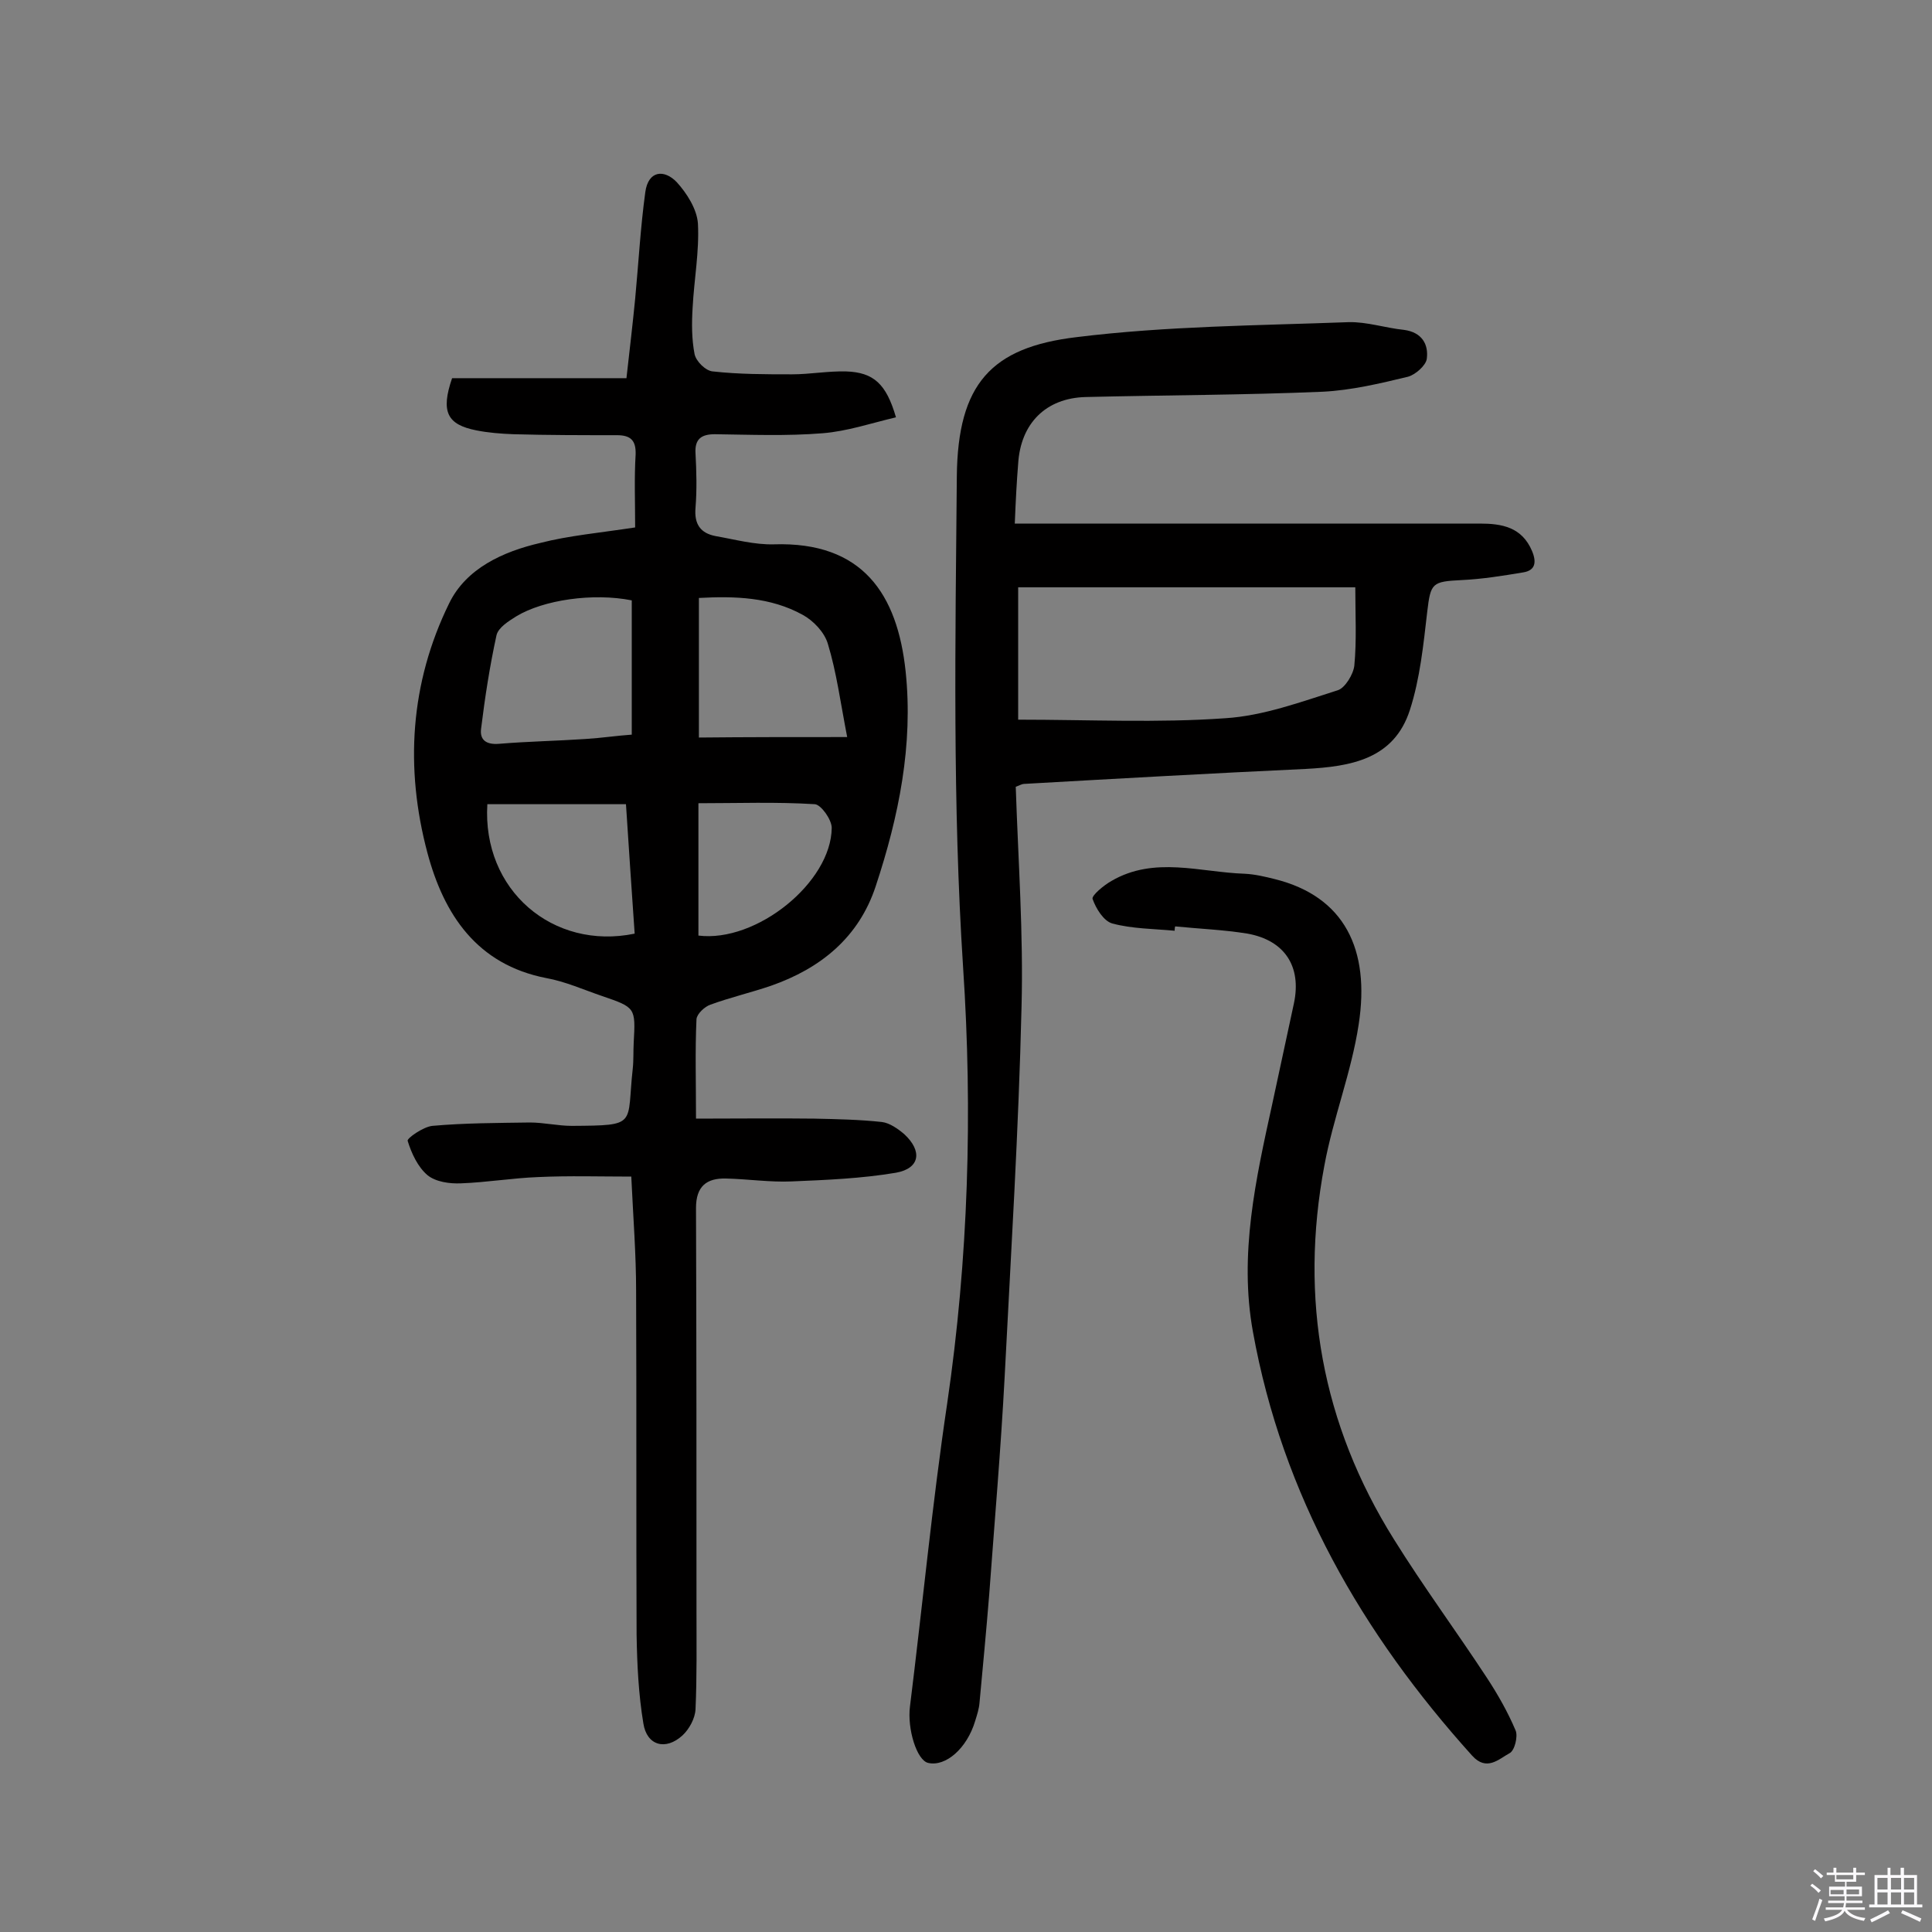
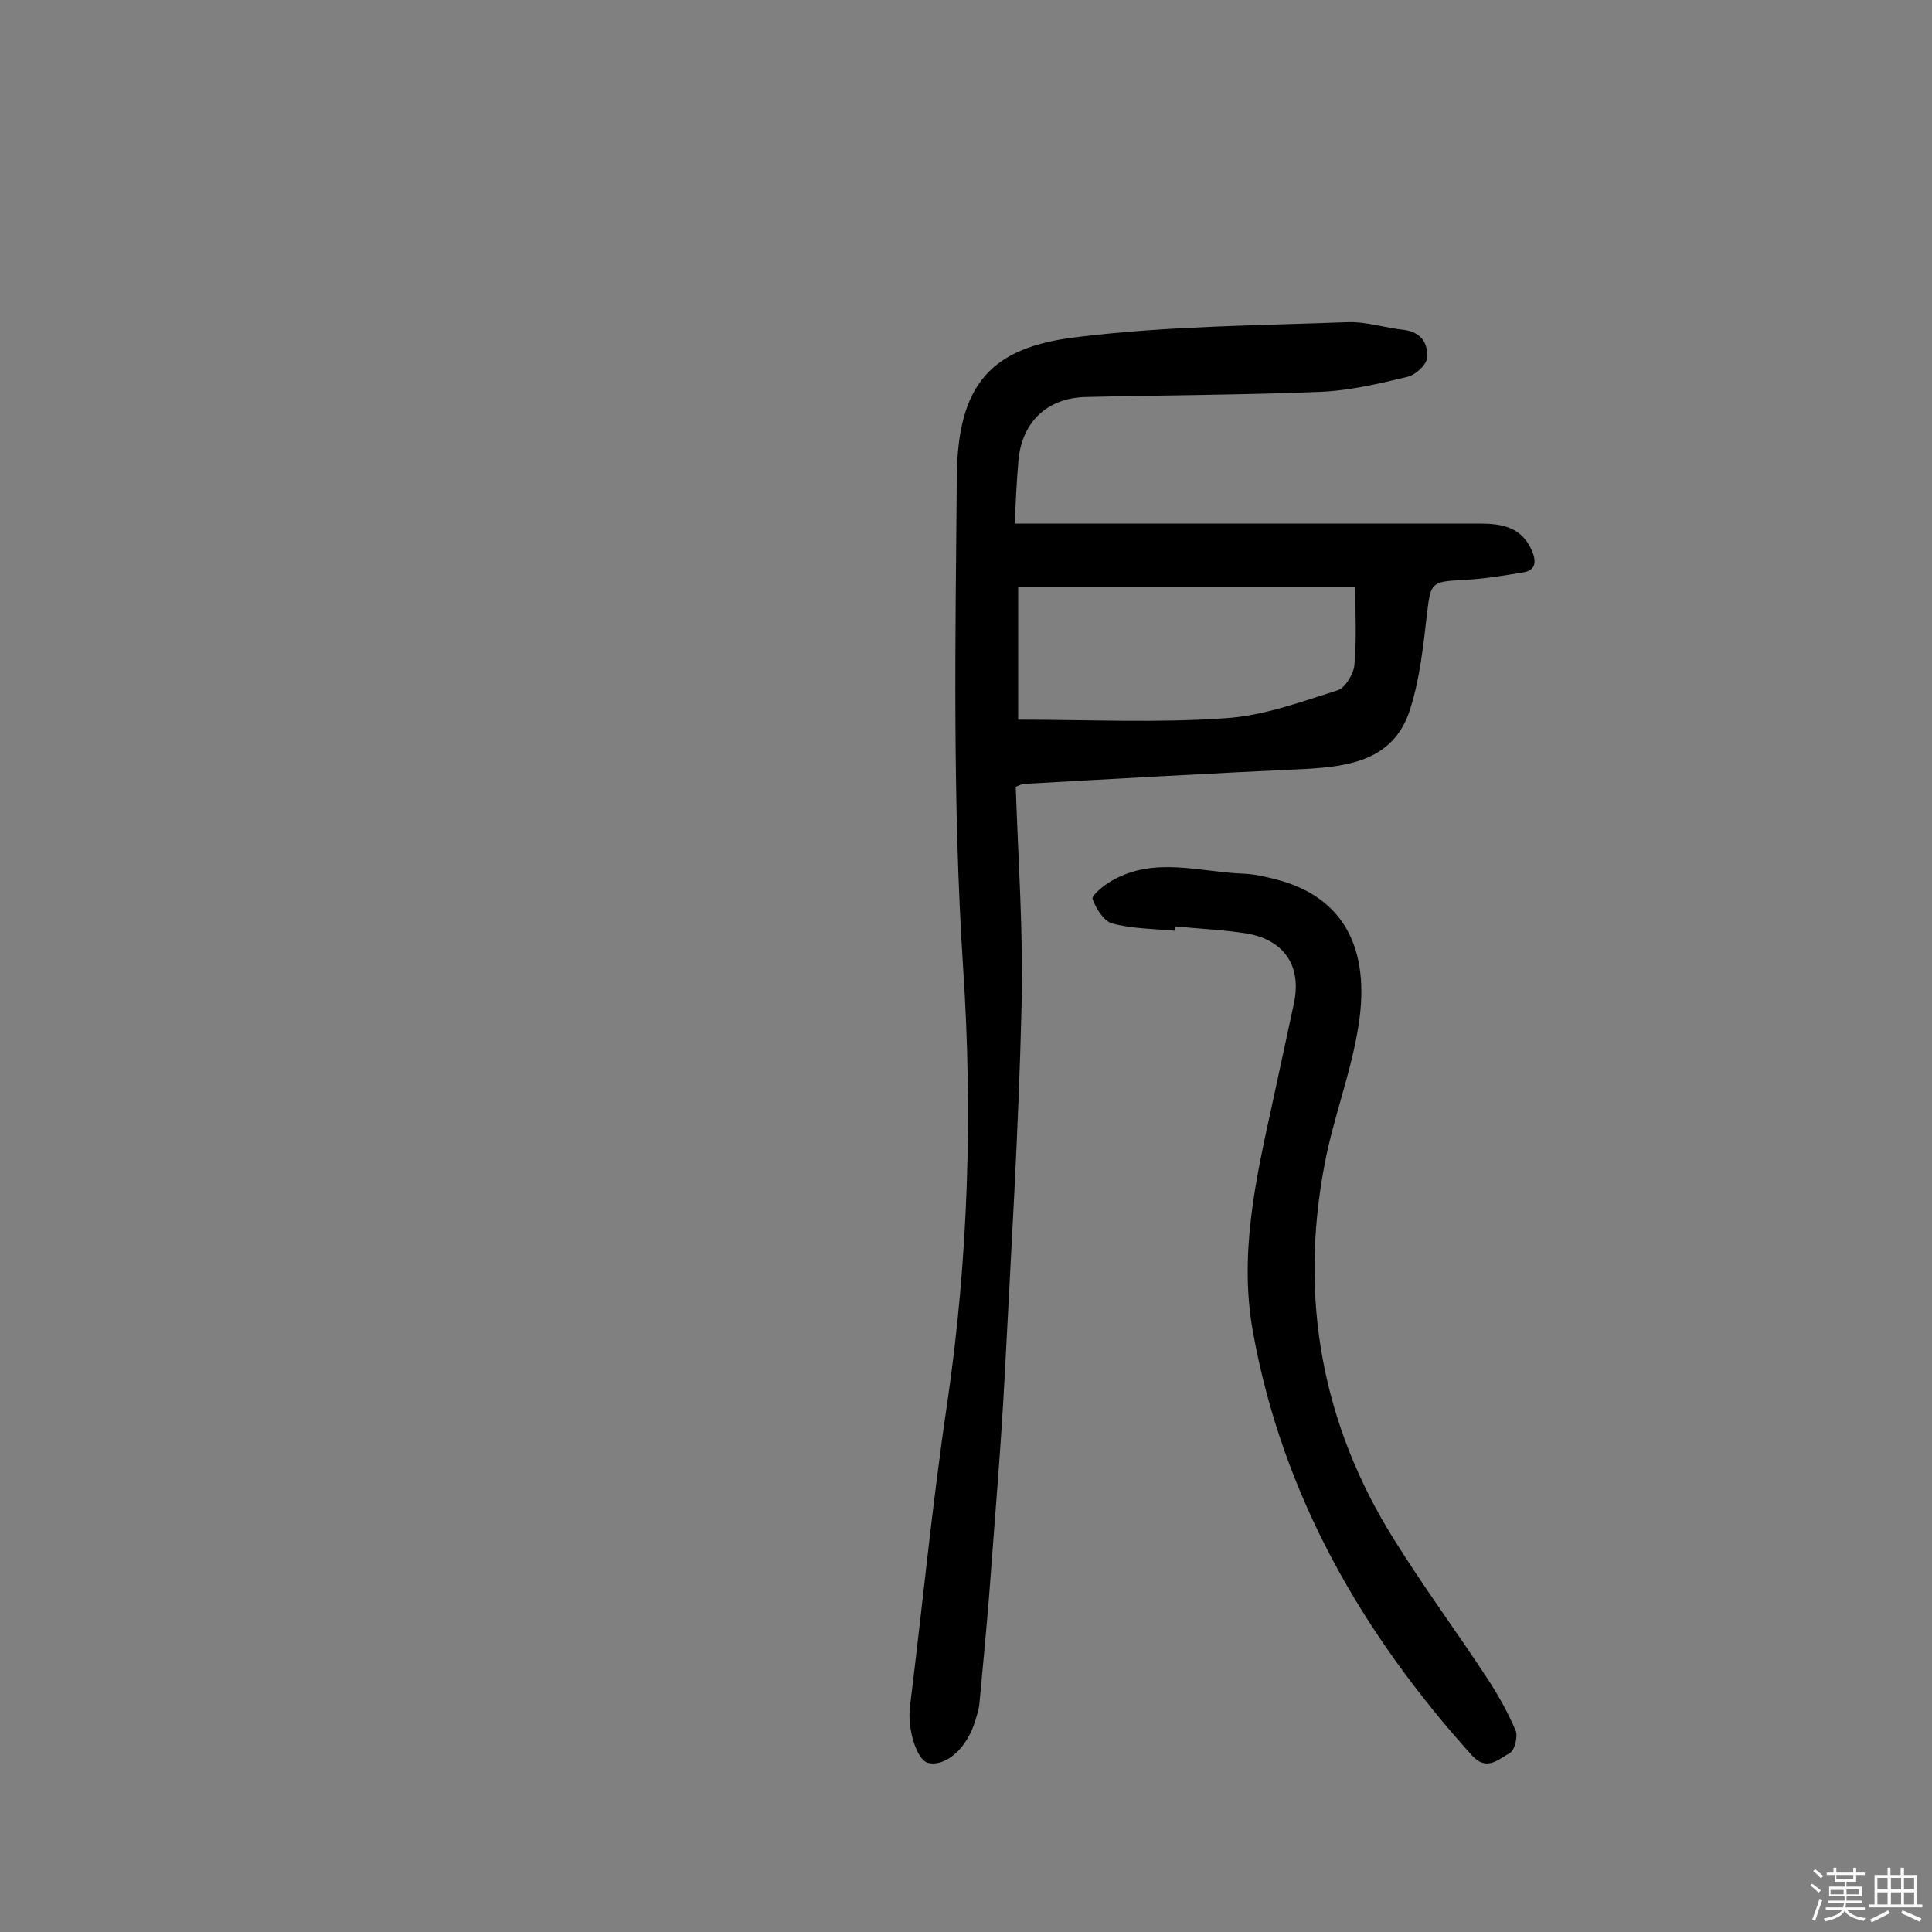
<svg xmlns="http://www.w3.org/2000/svg" enable-background="new 0 0 400 400" viewBox="0 0 400 400">
  <rect x="0" y="0" width="400" height="400" fill="#808080" stroke="none" />
  <path d="m374.8 390.4.4-.4c.7.5 1.3 1 1.8 1.4l-.5.5c-.5-.6-1.1-1.1-1.7-1.5zm1 7.3-.6-.3c.5-1.4 1.1-2.8 1.5-4.3.2.1.4.2.6.3-.5 1.3-1 2.8-1.5 4.3zm-.4-10.3.4-.4c.4.3 1 .8 1.7 1.4l-.5.5c-.4-.5-1-1-1.6-1.5zm2.5.3h1.7v-1h.6v1h3.5v-1h.6v1h1.8v.5h-1.8v1.4h-2v1h3.2v2h-3.2v.9h3.3v.5h-3.4c0 .3-.1.6-.1.9h4v.5h-3.7c.7.9 1.9 1.5 3.8 1.7-.1.2-.2.4-.3.6-2.1-.4-3.5-1.1-4-2.1-.4 1-1.8 1.7-4 2.2-.1-.2-.2-.4-.3-.6 2.1-.4 3.4-1 3.8-1.8h-3.4v-.5h3.6c.1-.3.1-.6.2-.9h-3.3v-.5h3.4c0-.3 0-.6 0-.9h-3.2v-2h3.3v-1h-2.1v-1.4h-1.7v-.5zm1.1 3.5v1h2.7c0-.3 0-.4 0-.4 0-.1 0-.2 0-.2 0-.1 0-.2 0-.3h-2.7zm1.2-3v.9h3.5v-.9zm4.7 3h-2.6v.6.4h2.6z" fill="#fbfafc" />
  <path d="m393.6 386.7h.6v1.5h2.7v6.1h1.1v.6h-11v-.6h1.1v-6.1h2.7v-1.5h.6v1.5h2.1v-1.5zm-2.7 8.8.4.6c-1.2.6-2.5 1.3-3.8 1.9-.1-.2-.2-.4-.3-.6 1.2-.6 2.5-1.2 3.7-1.9zm-2.2-6.7v2.4h2.1v-2.4zm0 3v2.5h2.1v-2.5zm2.8-3v2.4h2.1v-2.4zm0 3v2.5h2.1v-2.5zm6 6.1c-1.4-.7-2.7-1.3-3.9-1.8l.3-.6c1.5.6 2.7 1.2 3.9 1.7zm-1.2-9.1h-2.1v2.4h2.1zm-2.1 3v2.5h2.1v-2.5z" fill="#fbfafc" />
  <g fill="#010000">
-     <path d="m131.5 109.2c0-5.4-.2-10.2.1-15.1.1-3-1.1-4-3.9-4-7.1 0-14.3 0-21.4-.2-2.6-.1-5.2-.3-7.7-.8-6-1.2-7.4-3.8-5-10.8h36.1c.7-6.2 1.3-11.3 1.8-16.4.7-7.4 1.1-14.8 2.1-22.1.6-4.5 3.9-4.8 6.5-2.1 2.1 2.3 4.2 5.6 4.4 8.6.3 5.8-.8 11.6-1.1 17.4-.2 3.2-.2 6.5.4 9.6.3 1.5 2.3 3.5 3.8 3.6 5.4.6 10.9.6 16.4.6 3.7 0 7.4-.7 11.2-.6 5.7.2 8.3 2.6 10.3 9.5-5.1 1.2-10.1 2.9-15.2 3.3-7.4.6-14.9.3-22.3.2-2.8 0-4.2 1-4 4 .2 3.7.3 7.5 0 11.2-.3 3.4 1 5.3 4.2 5.9 4 .7 8 1.8 12 1.7 18.4-.6 25.6 10.3 27.3 26.3 1.6 15.2-1.4 30-6.2 44.5-3.5 10.6-11.4 17-21.7 20.6-4.1 1.4-8.4 2.4-12.5 3.9-1.2.4-2.8 1.9-2.9 3-.3 6.5-.1 12.9-.1 20.6 8.5 0 16.5-.1 24.5 0 4.7.1 9.4.2 14 .7 1.6.2 3.3 1.4 4.6 2.5 3.8 3.5 3.3 7.1-1.7 8-7.1 1.2-14.4 1.5-21.6 1.8-4.5.2-9.1-.5-13.6-.6-4-.1-6.2 1.6-6.2 6.1.1 27.8.1 55.6.1 83.4 0 6.8.1 13.6-.2 20.4-.1 1.9-1.3 4.1-2.7 5.4-3.5 3.2-7.4 2.1-8.1-2.5-1-6-1.3-12.2-1.4-18.4-.1-23.7 0-47.4-.1-71.1 0-7.6-.6-15.2-1-23.7-6.5 0-12.9-.2-19.3.1-5.3.2-10.6 1.1-16 1.3-2.3.1-5.2-.3-6.9-1.7-2-1.7-3.3-4.5-4.1-7.1-.2-.5 3.2-2.9 5.1-3.1 6.7-.6 13.5-.6 20.2-.7 2.9 0 5.8.7 8.7.7 13.8-.1 11.3-.1 12.6-11.8.2-1.8.1-3.6.2-5.4.4-7.3.4-7.3-6.6-9.7-3.8-1.3-7.6-3-11.5-3.7-14.4-2.8-21.2-13.2-24.6-25.9-4.7-17.6-3.6-35.2 4.5-51.7 3.5-7.2 11.1-10.7 18.9-12.5 5.8-1.5 12.4-2.1 19.6-3.2zm-.7 15.1c-8-1.6-18.3-.1-23.9 3.3-1.6 1-3.7 2.3-4.1 3.9-1.4 6.4-2.4 12.9-3.2 19.4-.3 2.4 1.2 3.3 3.7 3.1 6-.5 12-.6 17.9-1 3.3-.2 6.6-.7 9.6-.9 0-9.6 0-18.6 0-27.8zm44.6 28.3c-1.4-7.2-2.2-13.4-4-19.3-.7-2.4-3-4.8-5.2-6-6.7-3.7-14.1-3.9-21.5-3.5v28.9c9.8-.1 19.3-.1 30.7-.1zm-74.5 13.9c-1.1 17.8 13.6 30.3 30.5 26.8-.6-8.7-1.2-17.5-1.8-26.8-9.8 0-19.3 0-28.7 0zm43.7 27.2c12 1.5 27.5-11 27.6-22.3 0-1.7-2.2-4.8-3.5-4.9-8-.5-16-.2-24.1-.2z" />
    <path d="m210.1 108.4h50.5 45.8c4.5 0 8.7.7 10.8 5.7 1 2.4.6 4-1.8 4.4-4.2.7-8.5 1.4-12.8 1.6-6.1.3-6.4.6-7.1 6.5-.8 6.9-1.5 13.9-3.6 20.4-3.3 10.2-12.2 11.7-21.6 12.2-19.4.9-38.9 2-58.3 3.1-.4 0-.9.3-1.7.6.5 15.2 1.6 30.4 1.2 45.5-.6 25.6-2.2 51.2-3.5 76.7-.8 15.1-2.1 30.1-3.2 45.1-.6 7.4-1.3 14.8-2 22.3-.1 1.3-.5 2.5-.9 3.8-1.7 5.7-6.1 9.5-9.7 8.7-2.4-.5-4.4-7.1-3.8-11.7 2.6-20.9 4.6-41.9 7.7-62.7 4.4-30 5.3-60.3 3.3-90.3-2.2-33.9-1.6-67.8-1.3-101.7.2-19.1 7.1-26.7 24.8-28.8 18.6-2.3 37.5-2.4 56.3-3.1 3.8-.1 7.6 1.2 11.5 1.6 3.7.5 5.1 3 4.7 6-.2 1.4-2.4 3.3-3.9 3.7-5.8 1.4-11.7 2.8-17.6 3.1-16.4.7-32.8.7-49.1 1.1-8.3.2-13.5 5.5-14 13.8-.3 3.7-.5 7.4-.7 12.4zm70.5 13.2c-23.7 0-47 0-69.8 0v27.4c14.8 0 28.9.7 42.9-.3 7.9-.5 15.7-3.4 23.3-5.8 1.5-.5 3.2-3.3 3.4-5.1.5-5.2.2-10.6.2-16.2z" />
    <path d="m243.2 192.7c-4.3-.4-8.8-.4-12.9-1.5-1.8-.5-3.4-3.1-4.1-5.1-.2-.7 2.3-2.8 3.9-3.7 8.9-5.2 18.4-1.8 27.6-1.5 2.1.1 4.2.6 6.2 1.1 14.5 3.6 19.8 14.6 17.4 30.1-1.5 9.9-5.3 19.4-7.1 29.2-5.2 27.6-.5 53.6 14.4 77.4 6.1 9.8 12.9 19 19.2 28.6 2.3 3.5 4.4 7.2 6 11 .5 1.2-.2 4.2-1.3 4.7-2.2 1.2-4.7 3.8-7.7.5-22.8-25.3-39.3-53.9-45.4-87.8-2.9-16 .6-31.6 4-47.1 1.5-6.9 3-13.9 4.5-20.9 1.6-7.6-1.9-13-9.6-14.4-4.9-.8-10-1-15-1.5-.1.4-.1.7-.1.9z" />
  </g>
</svg>